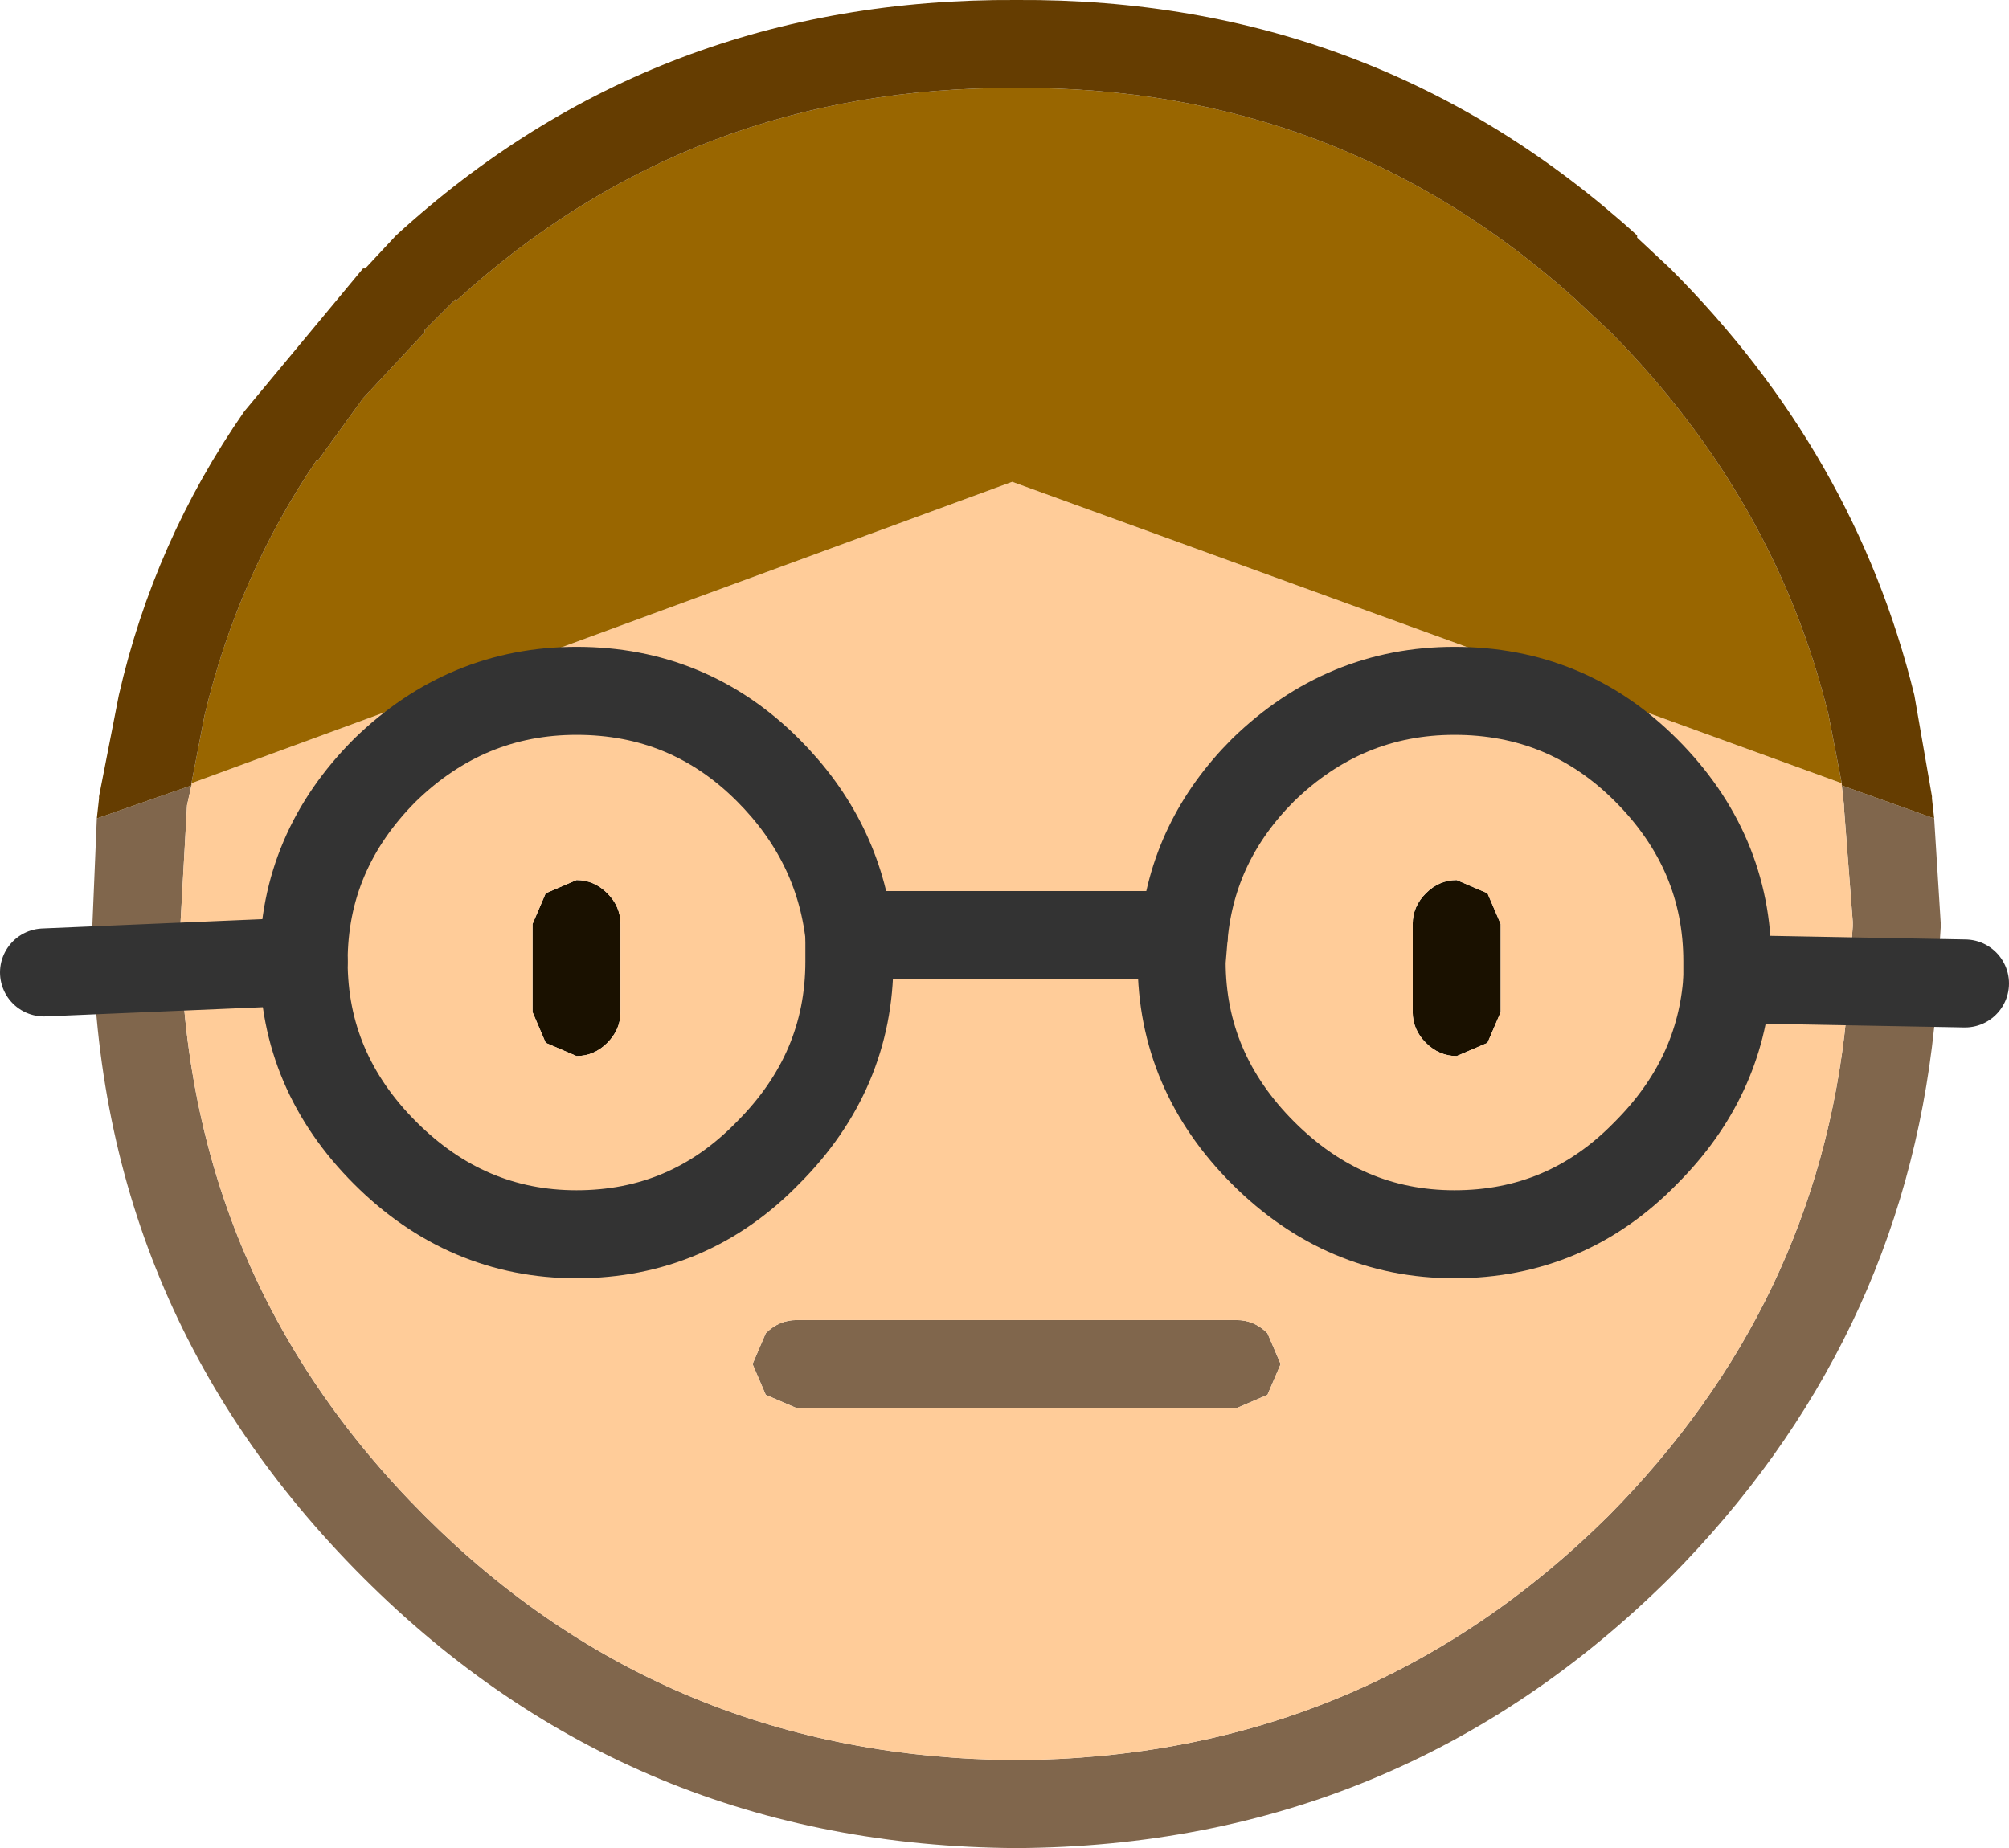
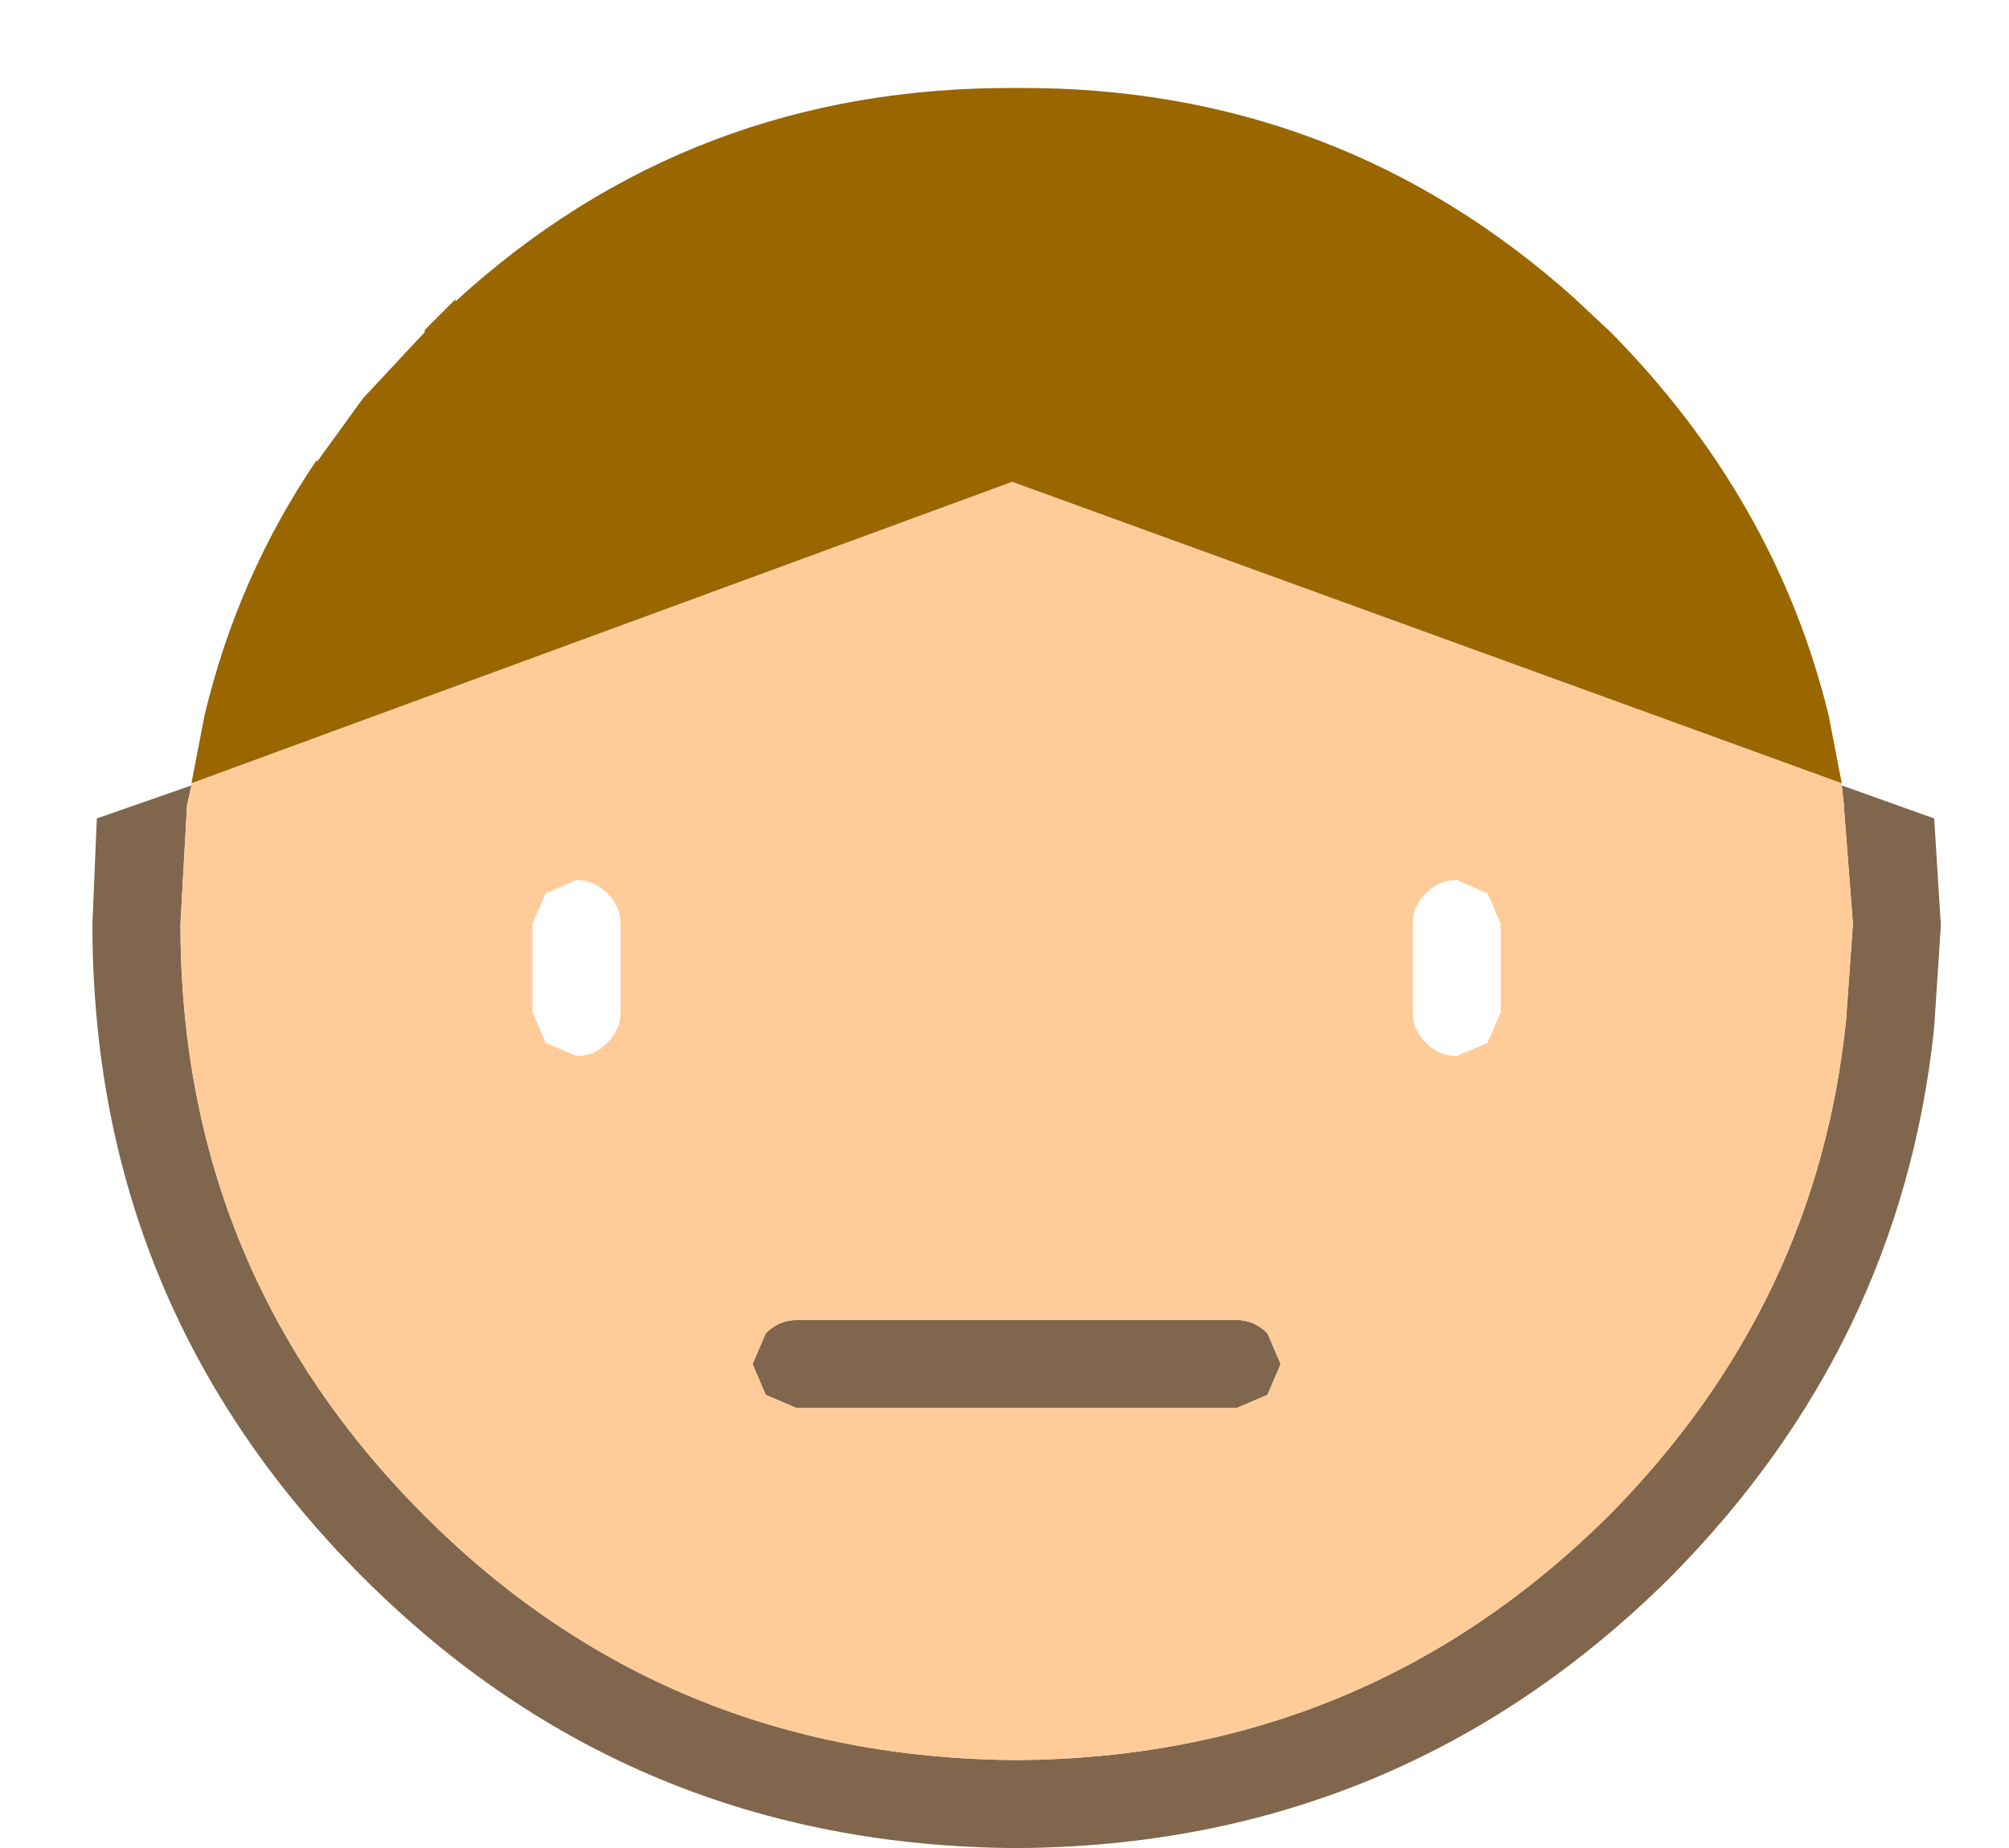
<svg xmlns="http://www.w3.org/2000/svg" height="42.0px" width="45.65px">
  <g transform="matrix(1.0, 0.0, 0.0, 1.0, 23.1, 21.0)">
-     <path d="M9.3 -0.7 Q9.6 -1.0 10.0 -1.0 L10.7 -0.7 11.0 0.0 11.0 2.0 10.7 2.7 10.0 3.0 Q9.6 3.0 9.3 2.7 9.0 2.4 9.0 2.0 L9.0 0.0 Q9.0 -0.4 9.3 -0.7 M-10.0 -1.0 Q-9.6 -1.0 -9.3 -0.7 -9.0 -0.4 -9.0 0.0 L-9.0 2.0 Q-9.0 2.4 -9.3 2.7 -9.6 3.0 -10.0 3.0 L-10.7 2.7 -11.0 2.0 -11.0 0.0 -10.7 -0.7 -10.0 -1.0" fill="#1a1100" fill-rule="evenodd" stroke="none" />
    <path d="M18.75 -3.15 L20.85 -2.4 21.0 0.0 21.0 0.05 20.85 2.35 Q20.1 9.55 14.85 14.85 8.7 20.95 0.0 21.0 -8.75 20.95 -14.85 14.85 -21.0 8.7 -21.0 0.0 L-20.9 -2.4 -18.75 -3.15 -18.85 -2.7 -19.0 0.0 Q-19.0 7.9 -13.45 13.45 -7.95 18.95 0.0 19.0 7.9 18.95 13.45 13.45 18.2 8.65 18.85 2.15 L19.0 0.05 19.0 -0.05 18.8 -2.65 18.8 -2.7 18.75 -3.15 M-5.0 11.0 L-5.7 10.7 -6.0 10.0 -5.7 9.3 Q-5.4 9.0 -5.0 9.0 L5.0 9.0 Q5.4 9.0 5.7 9.3 L6.0 10.0 5.7 10.7 5.0 11.0 -5.0 11.0" fill="#80664c" fill-rule="evenodd" stroke="none" />
    <path d="M18.75 -3.2 L18.75 -3.15 18.8 -2.7 18.8 -2.65 19.0 -0.05 19.0 0.05 18.85 2.15 Q18.2 8.65 13.45 13.45 7.9 18.95 0.0 19.0 -7.95 18.95 -13.45 13.45 -19.0 7.9 -19.0 0.0 L-18.85 -2.7 -18.75 -3.15 -18.75 -3.2 -0.1 -10.05 18.75 -3.2 M9.3 -0.7 Q9.0 -0.4 9.0 0.0 L9.0 2.0 Q9.0 2.4 9.3 2.7 9.6 3.0 10.0 3.0 L10.7 2.7 11.0 2.0 11.0 0.0 10.7 -0.7 10.0 -1.0 Q9.6 -1.0 9.3 -0.7 M-10.0 -1.0 L-10.7 -0.7 -11.0 0.0 -11.0 2.0 -10.7 2.7 -10.0 3.0 Q-9.6 3.0 -9.3 2.7 -9.0 2.4 -9.0 2.0 L-9.0 0.0 Q-9.0 -0.4 -9.3 -0.7 -9.6 -1.0 -10.0 -1.0 M-5.0 11.0 L5.0 11.0 5.7 10.7 6.0 10.0 5.7 9.3 Q5.4 9.0 5.0 9.0 L-5.0 9.0 Q-5.4 9.0 -5.7 9.3 L-6.0 10.0 -5.7 10.7 -5.0 11.0" fill="#ffcc99" fill-rule="evenodd" stroke="none" />
    <path d="M-18.75 -3.2 L-18.45 -4.75 Q-17.7 -7.9 -15.9 -10.55 L-15.9 -10.5 -14.85 -11.95 -13.45 -13.45 -13.45 -13.5 -12.75 -14.2 -12.75 -14.15 Q-7.4 -19.05 0.0 -19.0 7.3 -19.05 12.7 -14.2 L12.75 -14.15 13.5 -13.45 Q17.25 -9.65 18.45 -4.75 L18.75 -3.2 -0.1 -10.05 -18.75 -3.2" fill="#996600" fill-rule="evenodd" stroke="none" />
-     <path d="M18.75 -3.2 L18.45 -4.75 Q17.25 -9.65 13.5 -13.45 L12.75 -14.15 12.7 -14.2 Q7.3 -19.05 0.0 -19.0 -7.4 -19.05 -12.75 -14.15 L-12.75 -14.2 -13.45 -13.5 -13.45 -13.45 -14.85 -11.95 -15.9 -10.5 -15.9 -10.55 Q-17.7 -7.9 -18.45 -4.75 L-18.75 -3.2 -18.75 -3.15 -20.9 -2.4 -20.85 -2.85 -20.85 -2.9 -20.4 -5.2 Q-19.6 -8.7 -17.55 -11.65 L-14.85 -14.9 -14.8 -14.9 -14.1 -15.65 Q-8.2 -21.05 0.0 -21.0 8.15 -21.05 14.1 -15.65 L14.1 -15.6 14.85 -14.9 Q19.05 -10.7 20.4 -5.2 L20.8 -2.9 20.8 -2.85 20.85 -2.4 18.75 -3.15 18.75 -3.2" fill="#653d01" fill-rule="evenodd" stroke="none" />
-     <path d="M3.8 0.25 Q4.0 -1.9 5.6 -3.5 7.45 -5.3 9.95 -5.3 12.5 -5.3 14.3 -3.5 16.15 -1.65 16.15 0.85 L16.15 1.25 Q16.0 3.5 14.3 5.2 12.5 7.05 9.95 7.05 7.45 7.05 5.6 5.2 3.75 3.35 3.75 0.85 L3.8 0.25 M-3.8 0.25 L-3.8 0.85 Q-3.8 3.35 -5.65 5.2 -7.45 7.05 -10.0 7.05 -12.5 7.05 -14.35 5.2 -16.2 3.35 -16.2 0.85 -16.2 -1.65 -14.35 -3.5 -12.5 -5.3 -10.0 -5.3 -7.45 -5.3 -5.65 -3.5 -4.05 -1.9 -3.8 0.25" fill="none" stroke="#333333" stroke-linecap="round" stroke-linejoin="round" stroke-width="2.0" />
-     <path d="M16.15 1.25 L21.55 1.35 M3.8 0.25 L-3.8 0.25 M-16.2 0.85 L-22.1 1.1" fill="none" stroke="#333333" stroke-linecap="round" stroke-linejoin="round" stroke-width="2.0" />
  </g>
</svg>